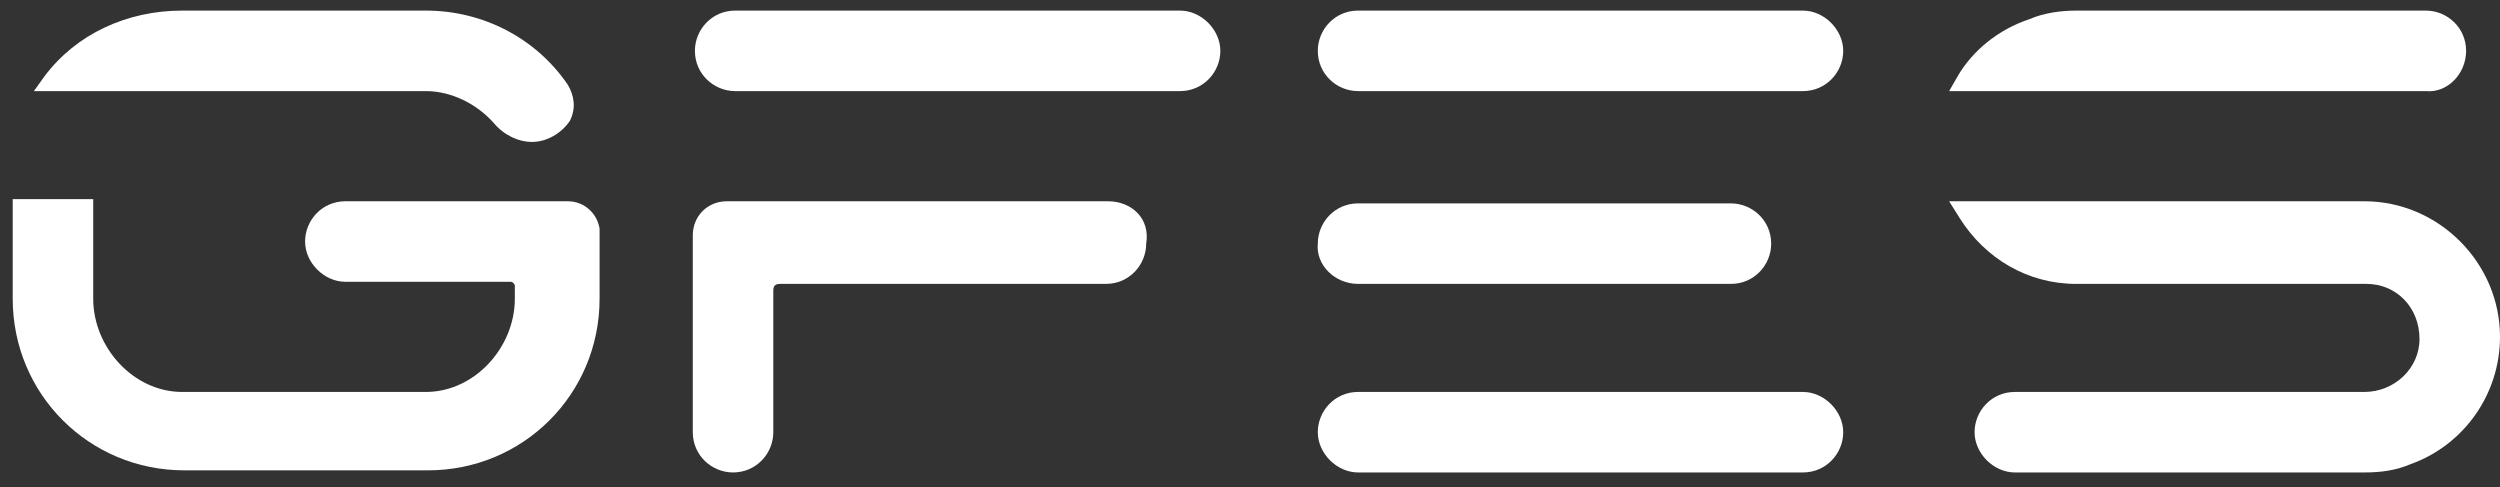
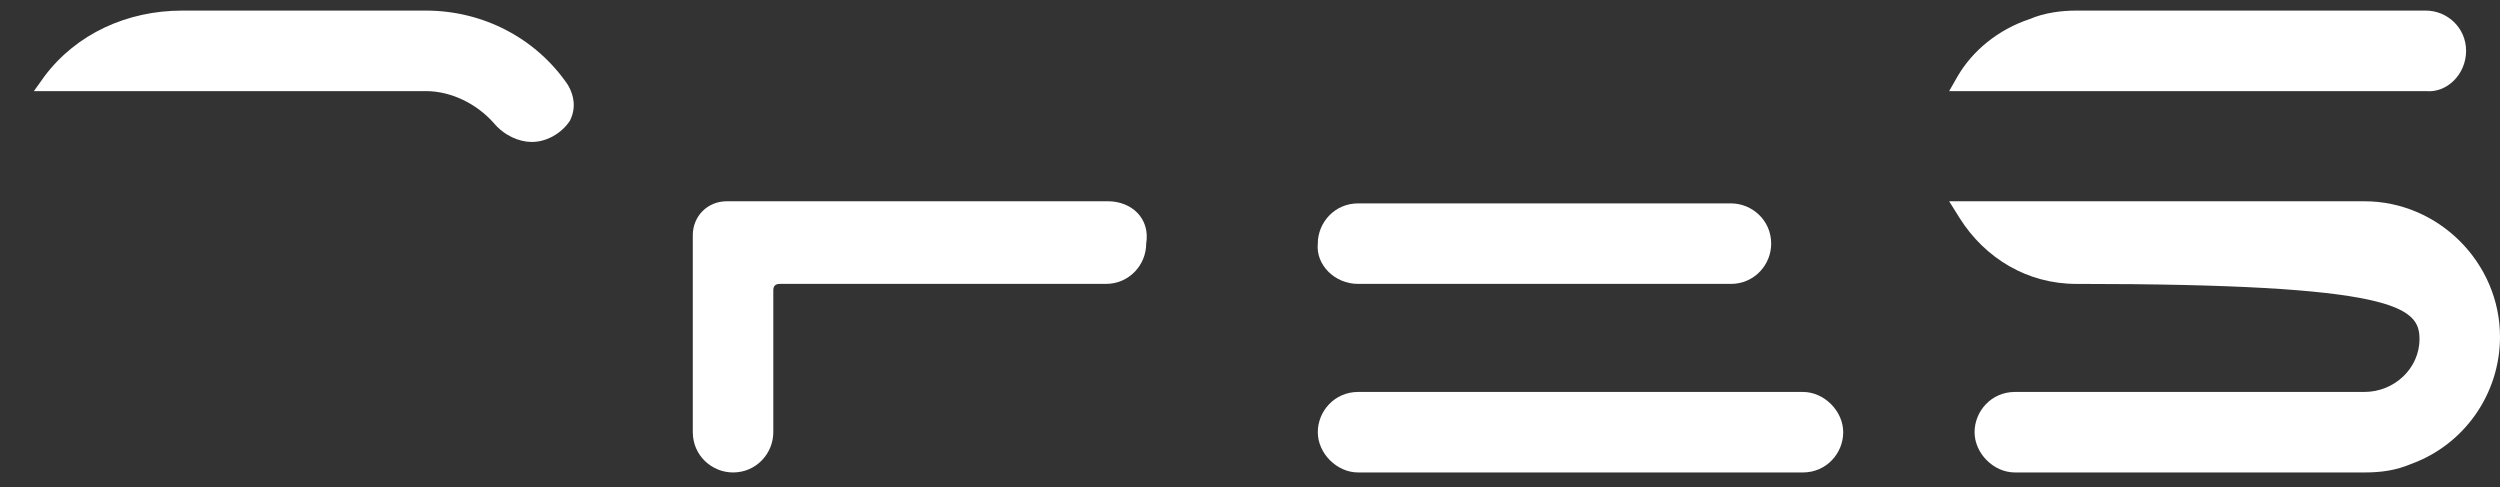
<svg xmlns="http://www.w3.org/2000/svg" width="118" height="23" viewBox="0 0 118 23" fill="none">
  <rect x="0" y="0" width="118" height="23" fill="#333333" stroke="none" />
  <g clip-path="url(#clip0_2072_13)">
    <path d="M64.1 13.4H81.7C82.8 13.4 83.6 12.5 83.6 11.5C83.6 10.4 82.7 9.6 81.7 9.6H64.1C63 9.6 62.2 10.5 62.2 11.5C62.1 12.5 63 13.4 64.1 13.4Z" fill="white" />
    <path d="M85.1 18.5H64.1C63 18.5 62.2 19.4 62.2 20.4C62.2 21.4 63.1 22.3 64.1 22.3H85.1C86.2 22.3 87 21.4 87 20.4C87 19.4 86.1 18.5 85.1 18.5Z" fill="white" />
-     <path d="M85.1 0.5H64.1C63 0.5 62.2 1.4 62.2 2.4C62.2 3.5 63.1 4.3 64.1 4.3H85.1C86.2 4.3 87 3.4 87 2.4C87 1.4 86.1 0.5 85.1 0.5Z" fill="white" />
    <path d="M52.3 9.5H34.3C33.4 9.5 32.7 10.2 32.7 11.1V20.4C32.7 21.5 33.6 22.3 34.6 22.3C35.7 22.3 36.5 21.4 36.5 20.4V13.7C36.5 13.5 36.6 13.4 36.8 13.4H52.2C53.3 13.4 54.1 12.5 54.1 11.5C54.3 10.3 53.4 9.5 52.3 9.5Z" fill="white" />
-     <path d="M55.7 0.5H34.7C33.6 0.5 32.8 1.4 32.8 2.4C32.8 3.5 33.7 4.3 34.7 4.3H55.7C56.8 4.3 57.6 3.4 57.6 2.4C57.6 1.4 56.7 0.5 55.7 0.5Z" fill="white" />
-     <path d="M26.8 9.5H16.3C15.2 9.5 14.4 10.4 14.4 11.4C14.4 12.4 15.3 13.3 16.3 13.3H24.1C24.2 13.3 24.3 13.4 24.3 13.5V14.1C24.3 16.4 22.4 18.5 20.1 18.5H8.6C6.3 18.5 4.4 16.4 4.4 14.1V9.4H0.6V14.1C0.6 18.6 4.2 22.2 8.7 22.2H20.2C24.7 22.2 28.3 18.6 28.3 14.1V10.8C28.2 10.1 27.6 9.5 26.8 9.5Z" fill="white" />
    <path d="M23.3 5.8C23.8 6.4 24.5 6.7 25.1 6.7C25.8 6.7 26.5 6.3 26.9 5.7C27.2 5.1 27.1 4.5 26.8 4C25.3 1.8 22.8 0.5 20.1 0.5H8.6C6 0.5 3.6 1.6 2.1 3.6L1.6 4.3H20.1C21.3 4.3 22.5 4.9 23.3 5.8Z" fill="white" />
    <path d="M116.4 2.4C116.4 1.3 115.5 0.5 114.5 0.5H98C97.3 0.5 96.5 0.6 95.8 0.9C94.3 1.4 93.1 2.4 92.4 3.6L92 4.3H114.5C115.5 4.4 116.4 3.5 116.4 2.4Z" fill="white" />
-     <path d="M111.6 9.5H92L92.5 10.3C93.7 12.2 95.7 13.4 98 13.4H111.7C113.1 13.4 114.2 14.5 114.2 16C114.2 17.4 113 18.5 111.6 18.5H95.1C94 18.5 93.2 19.4 93.2 20.4C93.2 21.4 94.1 22.3 95.1 22.3H111.6C112.4 22.3 113.1 22.2 113.8 21.9C116.3 21 118 18.6 118 15.9C118 12.4 115.1 9.5 111.6 9.5Z" fill="white" />
+     <path d="M111.6 9.5H92L92.5 10.3C93.7 12.2 95.7 13.4 98 13.4C113.1 13.4 114.2 14.5 114.2 16C114.2 17.4 113 18.5 111.6 18.5H95.1C94 18.5 93.2 19.4 93.2 20.4C93.2 21.4 94.1 22.3 95.1 22.3H111.6C112.4 22.3 113.1 22.2 113.8 21.9C116.3 21 118 18.6 118 15.9C118 12.4 115.1 9.5 111.6 9.5Z" fill="white" />
  </g>
  <defs>
    <clipPath id="clip0_2072_13">
      <rect width="118" height="23" fill="white" />
    </clipPath>
  </defs>
</svg>